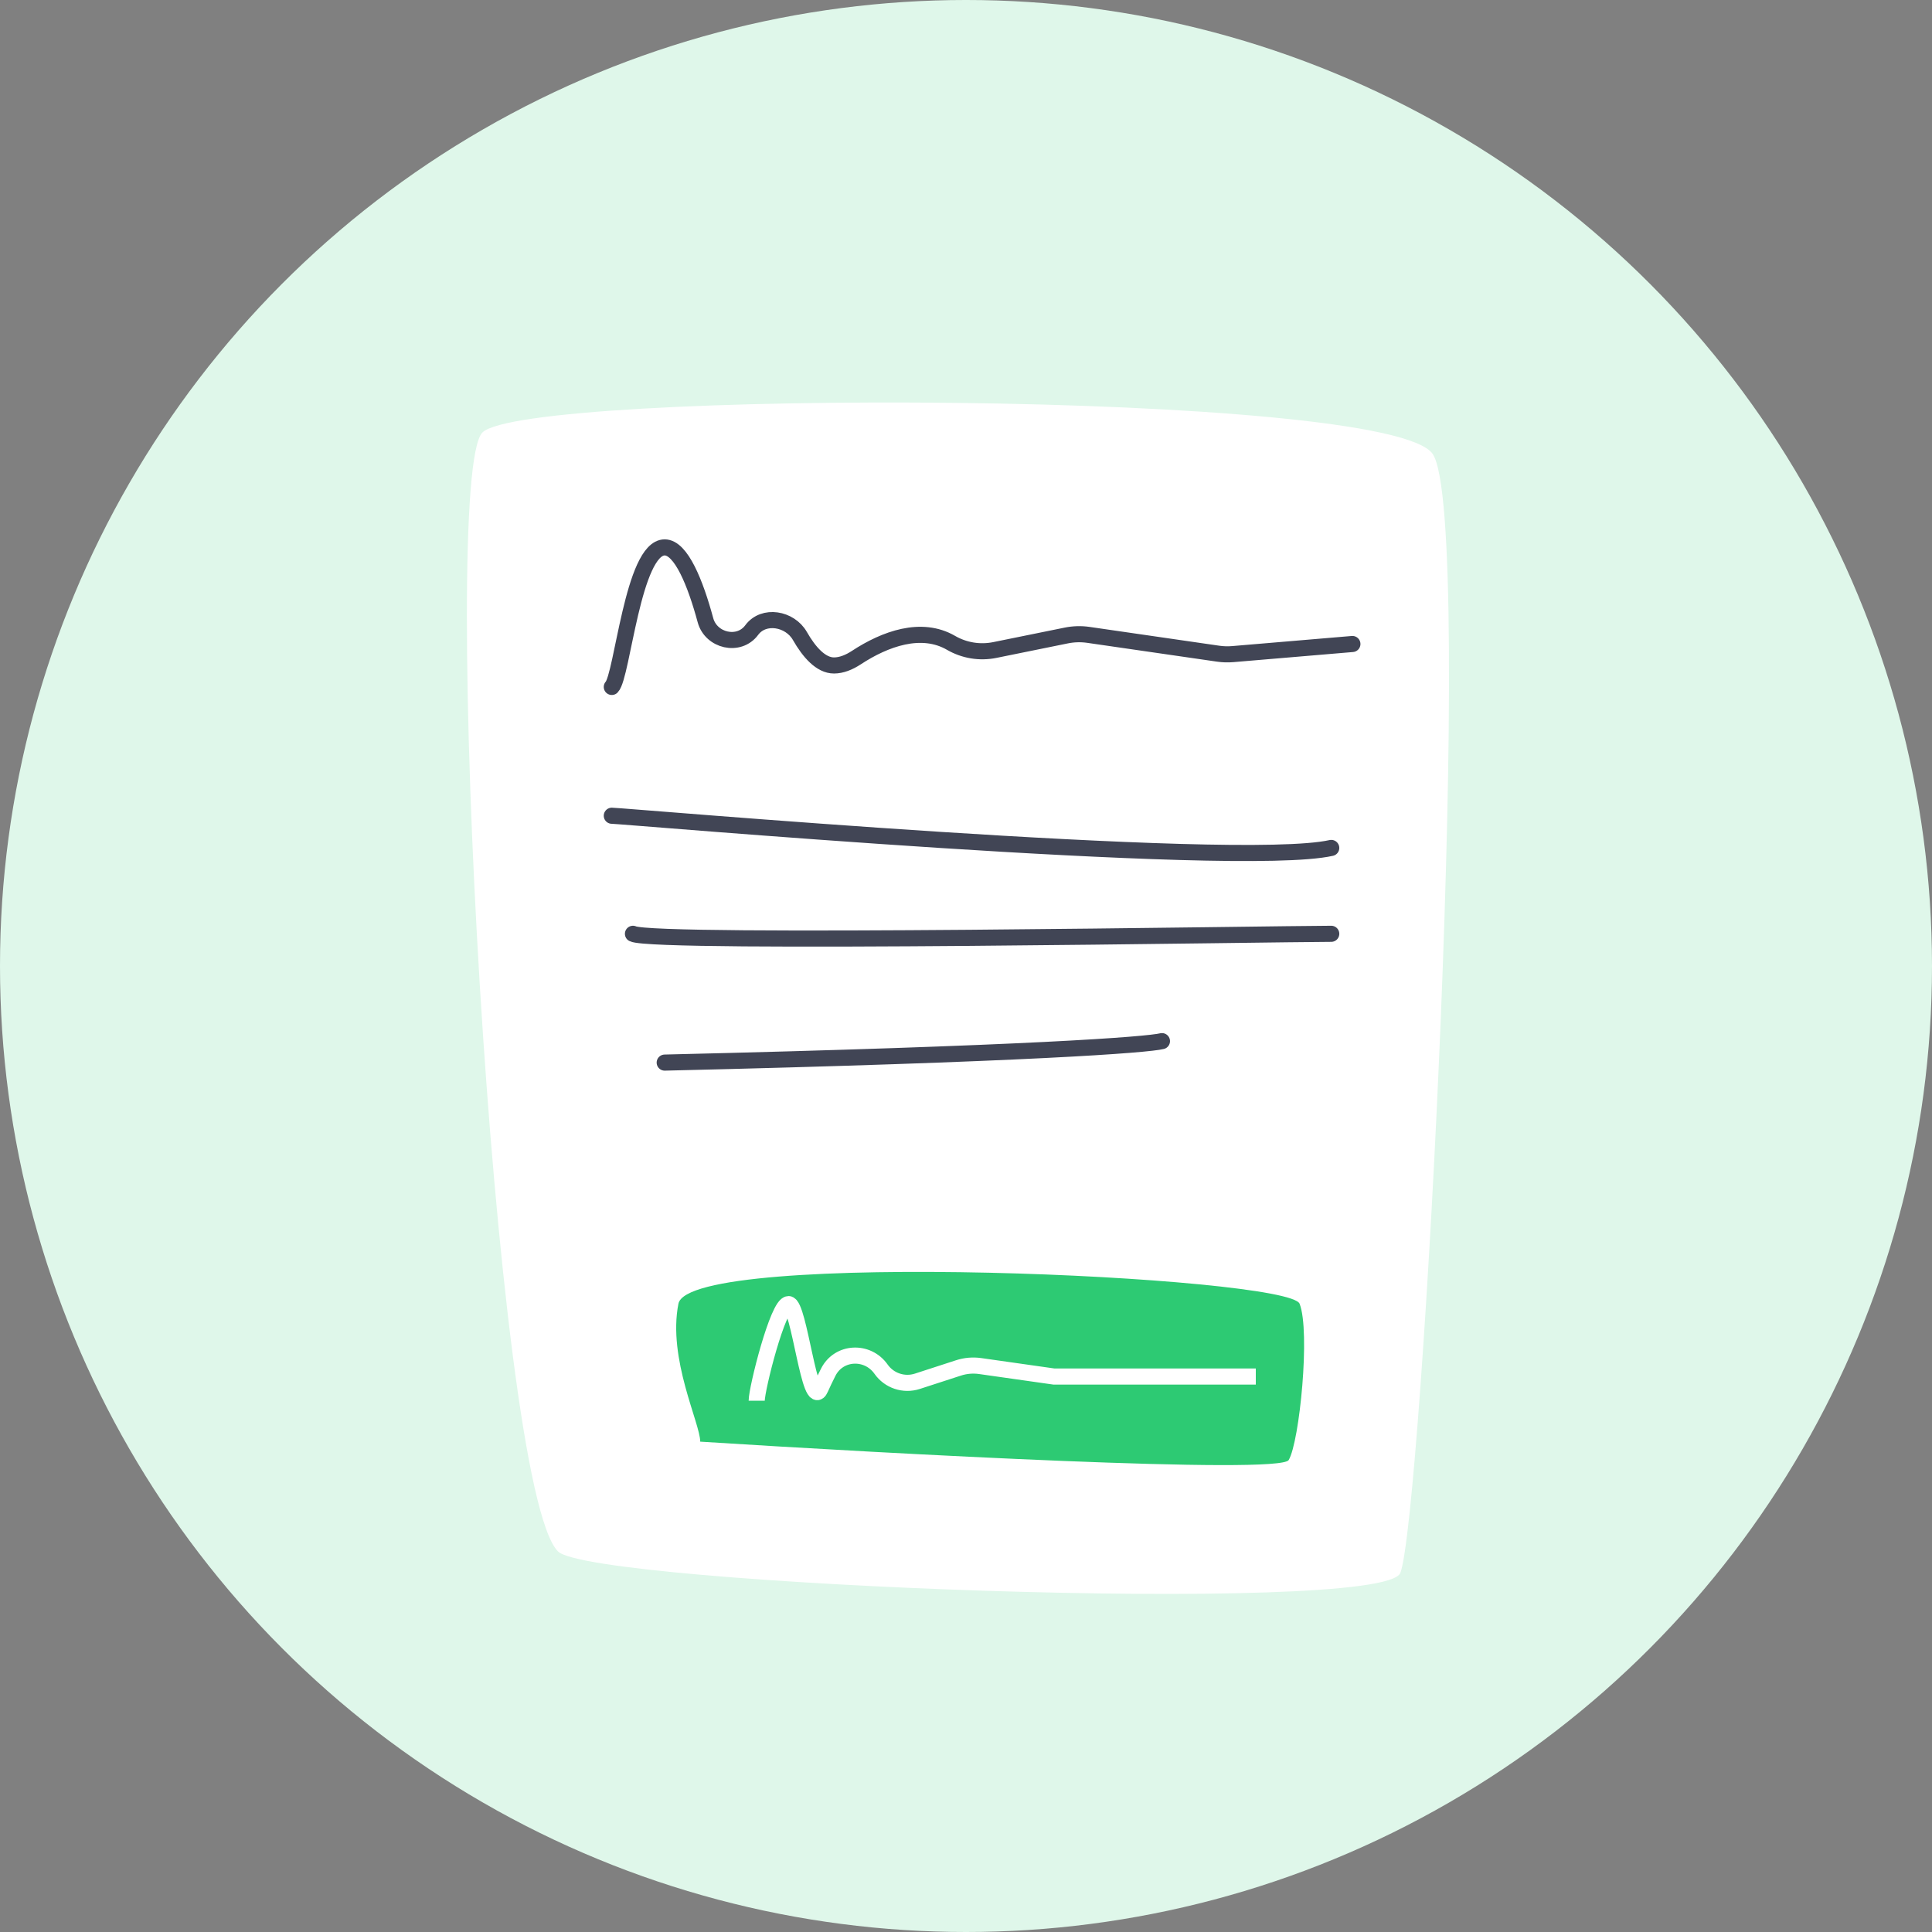
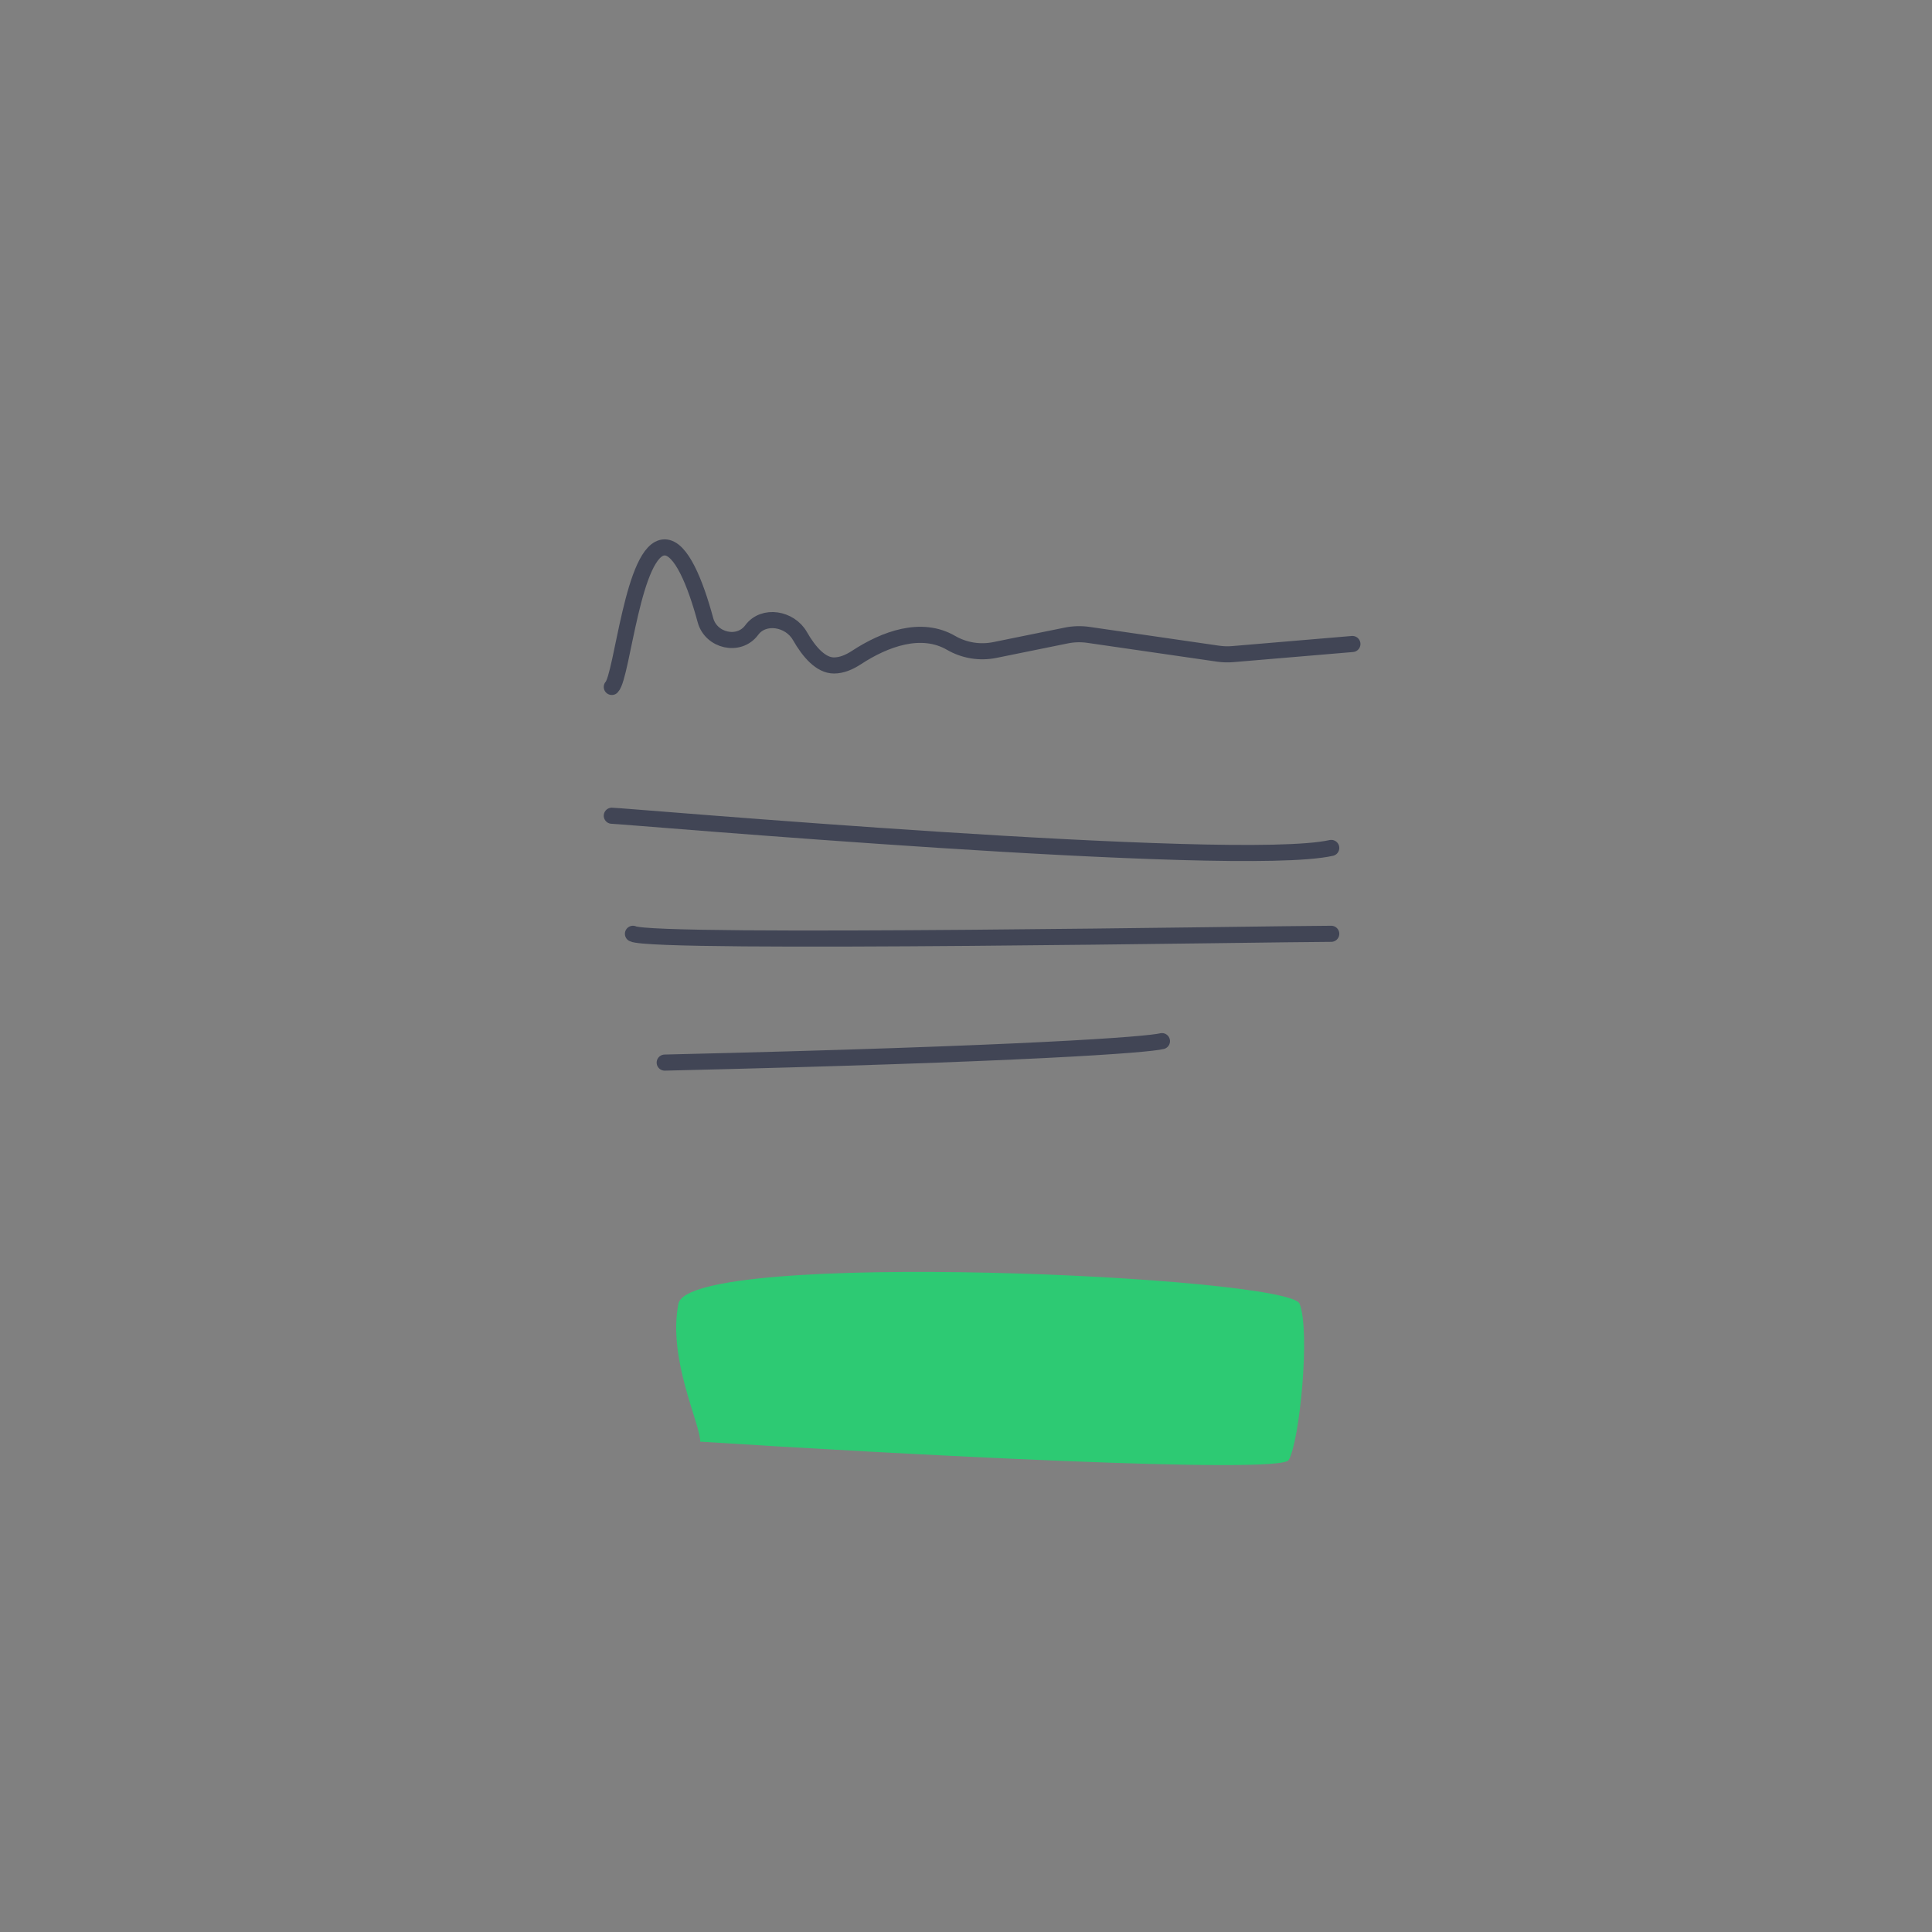
<svg xmlns="http://www.w3.org/2000/svg" width="120" height="120" viewBox="0 0 120 120" fill="none">
  <rect x="0" y="0" width="120" height="120" fill="#808080" stroke="none" />
-   <circle cx="60" cy="60" r="60" fill="#DFF7EA" />
-   <path d="M29.964 26.863C27.281 29.536 30.635 92.353 34.659 96.363C36.723 98.419 85.903 100.373 86.976 97.7C88.318 94.358 91.672 32.209 88.989 28.2C86.306 24.19 32.647 24.19 29.964 26.863Z" fill="white" />
  <path d="M42.138 80.978C41.461 84.404 43.492 88.402 43.492 89.544C55.45 90.305 79.501 91.599 80.043 90.686C80.72 89.544 81.397 82.691 80.72 80.978C80.043 79.265 42.815 77.552 42.138 80.978Z" fill="#2DCA73" />
-   <path d="M47 87C47 86.25 48.319 81 48.979 81C49.638 81 50.298 87.75 50.957 86.25C51.094 85.94 51.263 85.59 51.445 85.228C52.102 83.929 53.888 83.852 54.725 85.043V85.043C55.23 85.76 56.144 86.065 56.979 85.794L59.531 84.965C59.965 84.823 60.427 84.784 60.88 84.848L65.468 85.5H78" stroke="white" />
  <path d="M38 42.667C38.657 42 39.314 34 41.286 34C42.305 34 43.196 36.226 43.817 38.521C44.164 39.805 45.898 40.206 46.689 39.136V39.136C47.432 38.13 49.061 38.414 49.682 39.5C50.259 40.511 50.989 41.333 51.8 41.333C52.264 41.333 52.739 41.141 53.195 40.842C54.975 39.674 57.227 38.861 59.069 39.928V39.928C59.89 40.404 60.856 40.562 61.786 40.374L66.233 39.471C66.684 39.38 67.147 39.367 67.602 39.433L75.66 40.601C75.962 40.645 76.268 40.654 76.571 40.628L84 40M38 50.667C38.657 50.667 76.771 54 82.686 52.667M39.314 58C40.629 58.667 79.4 58 82.686 58M41.286 66C63.891 65.467 71.295 64.889 72.171 64.667" stroke="#414555" stroke-linecap="round" />
</svg>